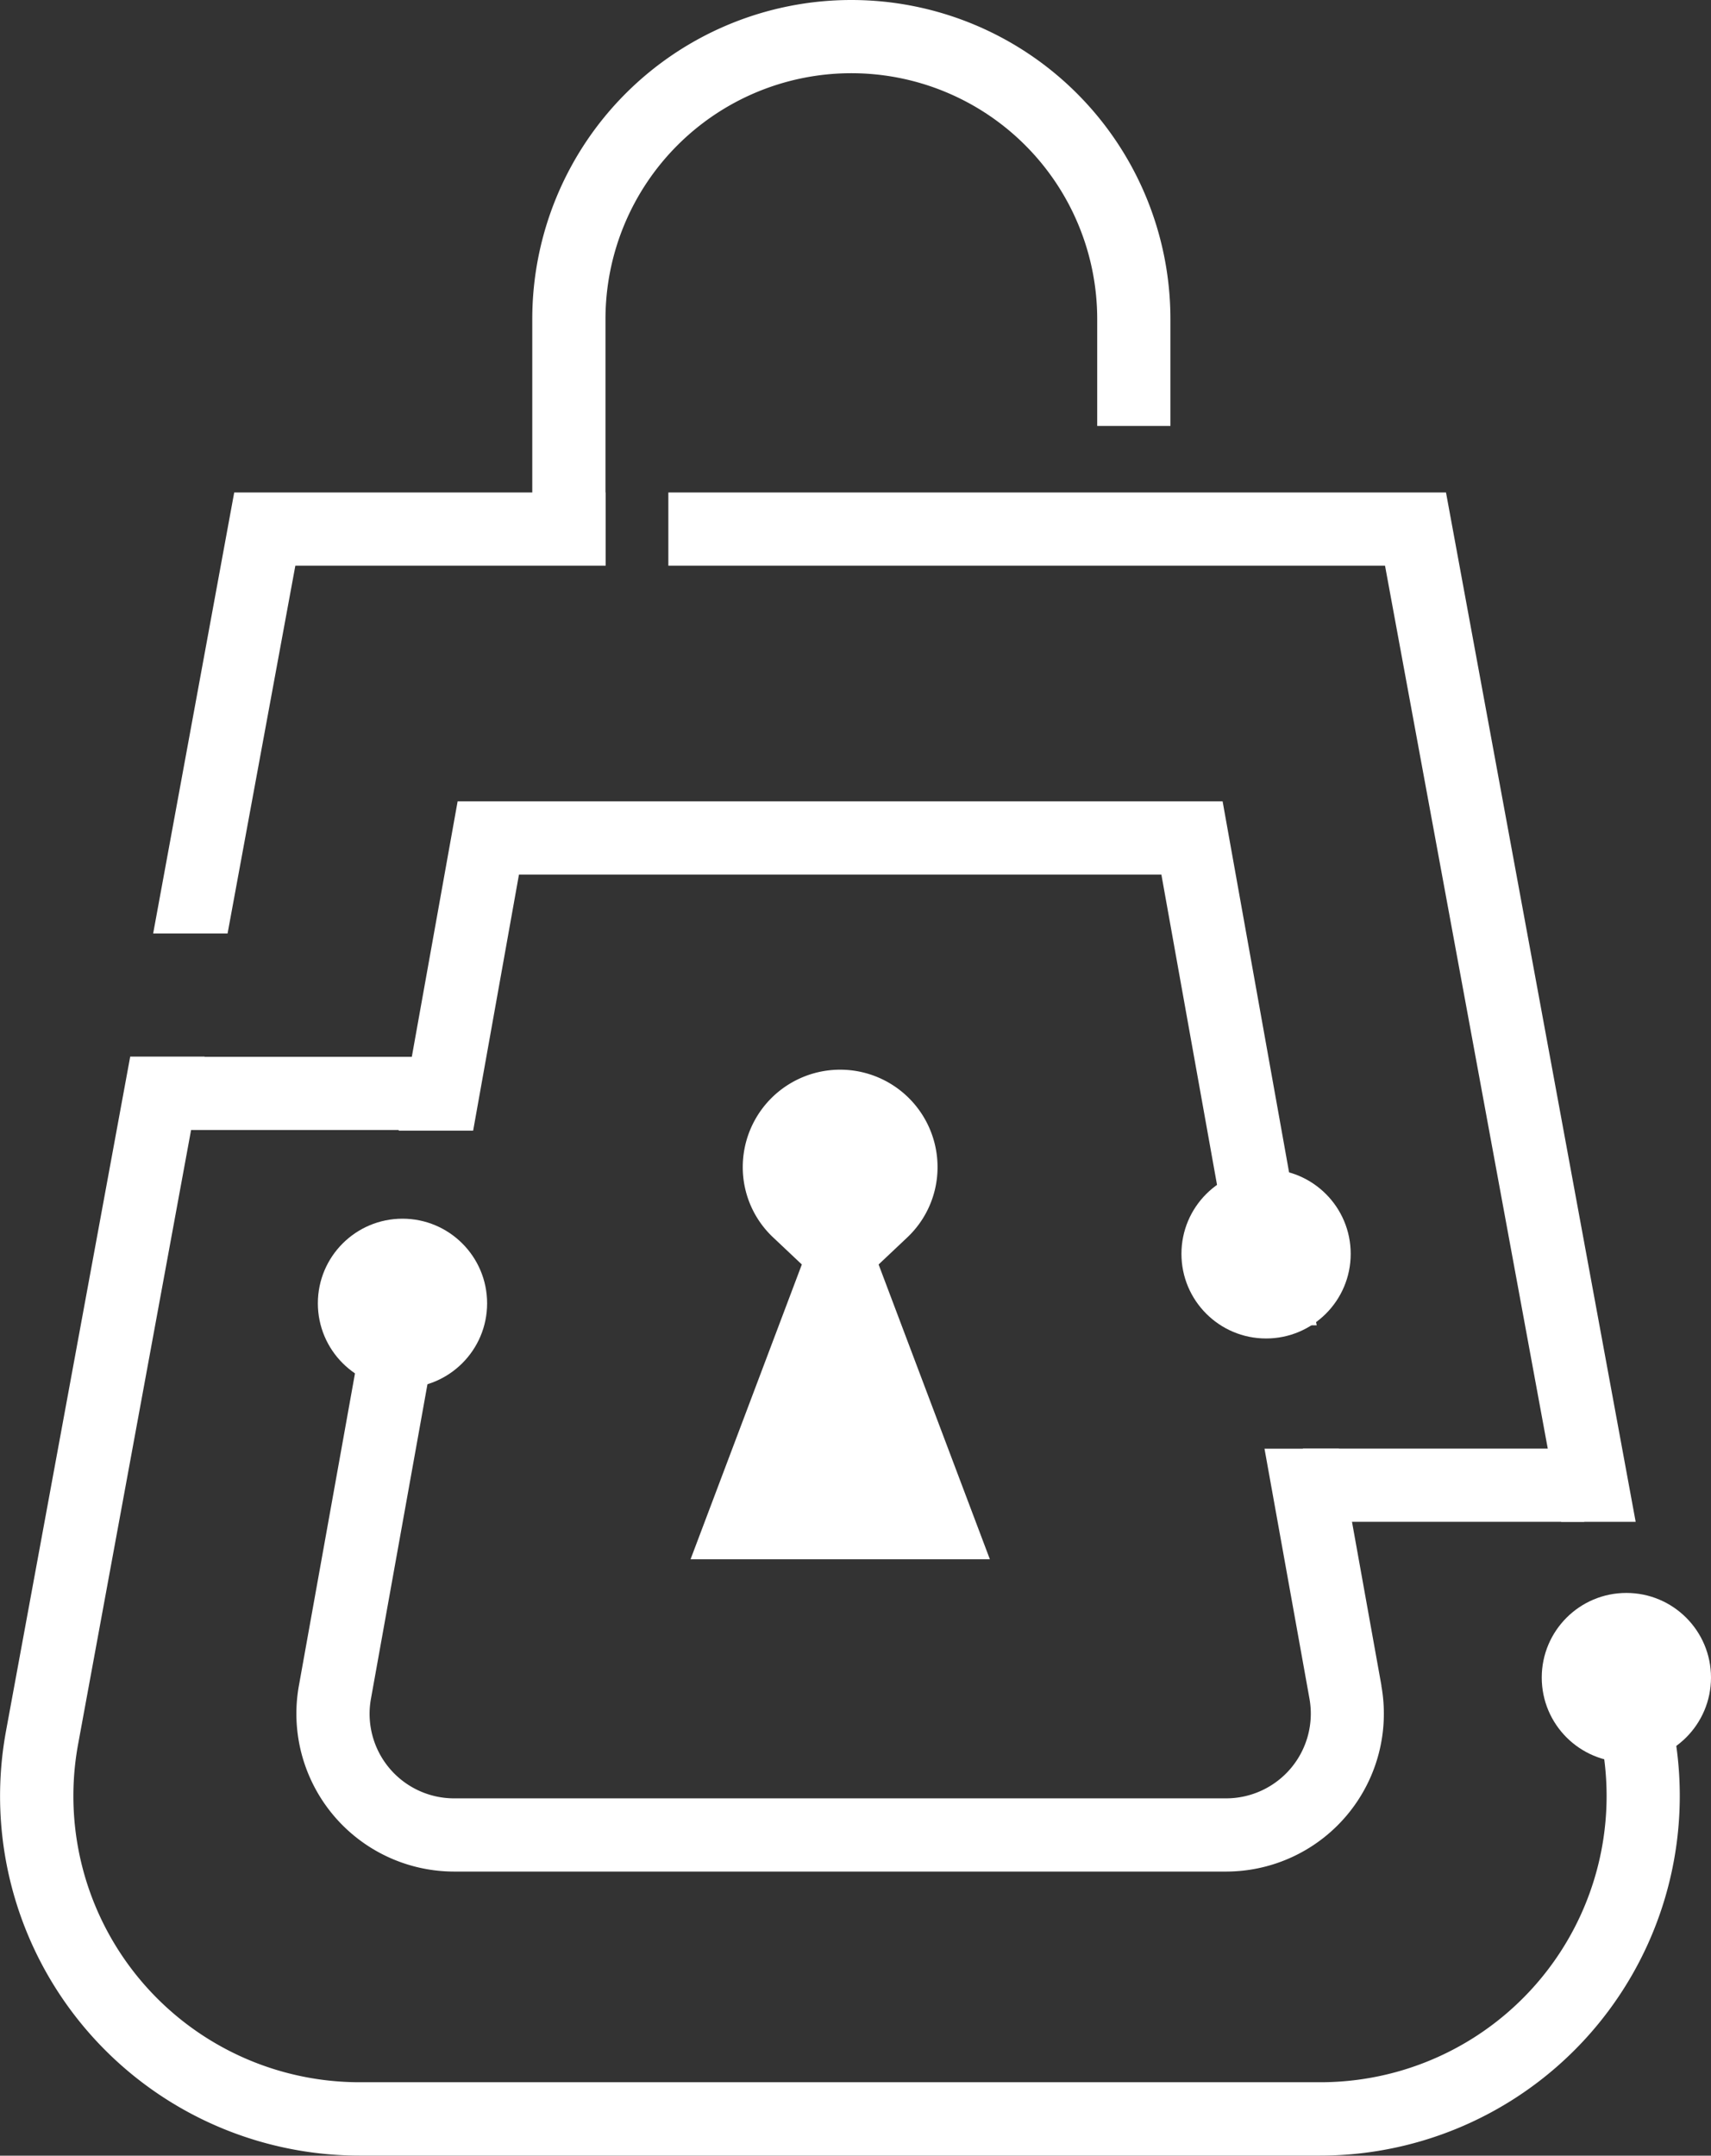
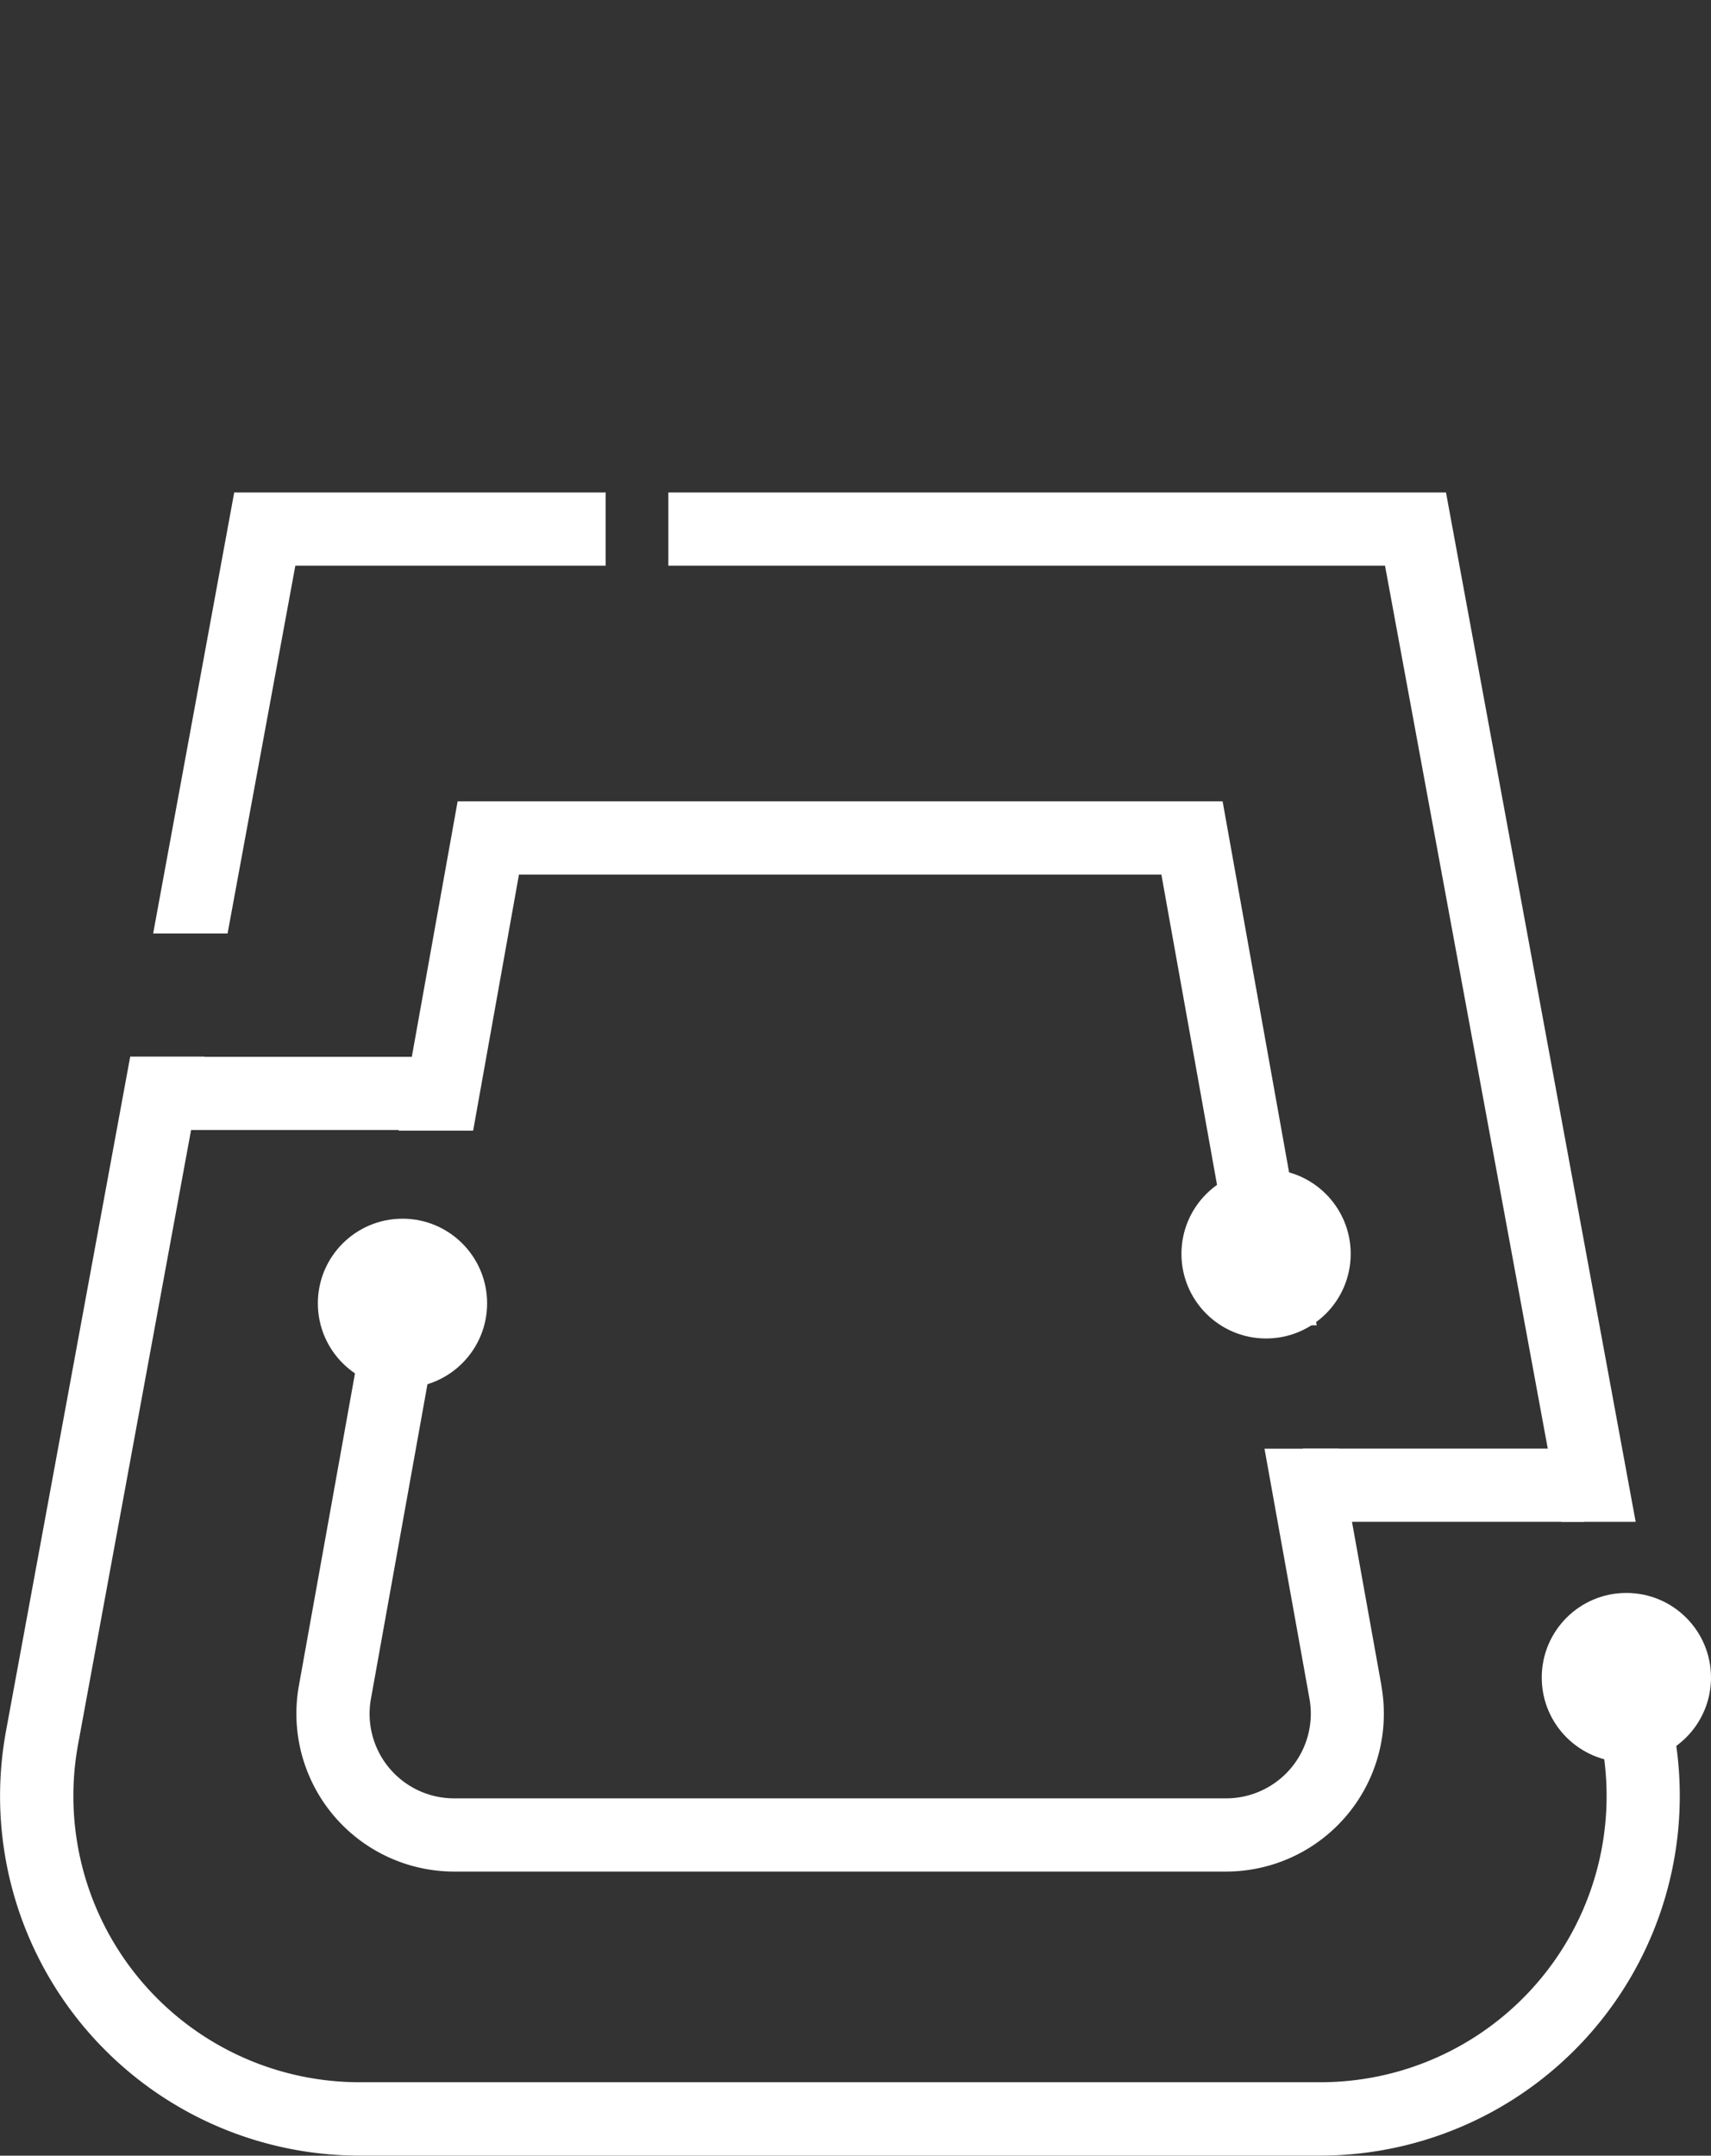
<svg xmlns="http://www.w3.org/2000/svg" id="Group_517" data-name="Group 517" width="52.284" height="65.868" viewBox="0 0 52.284 65.868">
  <rect x="0" y="0" width="52.284" height="65.868" fill="#333333" stroke="none" />
  <g id="Group_515" data-name="Group 515" transform="translate(0 0)">
    <g id="Group_513" data-name="Group 513" transform="translate(0 15.048)">
      <g id="Group_509" data-name="Group 509">
        <path id="Path_523" data-name="Path 523" d="M1927.954,295.11h-23.763v2.237h21.9l4.973,26.978.412,2.237h2.274Zm-37.029,0-2.477,13.476h2.274l2.071-11.239h9.483V295.11ZM1934.99,333.4c-.019-.146-.045-.3-.071-.45l-.484-2.627h-2.274l.559,3.032c.026.146.053.3.068.45a8.746,8.746,0,0,1-8.677,9.881h-29.35a8.746,8.746,0,0,1-8.605-10.335l3.452-18.767.413-2.237h-2.274l-3.794,20.6a10.985,10.985,0,0,0,10.8,12.981h29.35A10.991,10.991,0,0,0,1934.99,333.4Z" transform="translate(-1883.768 -295.11)" fill="#fff" />
      </g>
      <g id="Group_510" data-name="Group 510" transform="translate(9.053 9.438)">
        <path id="Path_524" data-name="Path 524" d="M1941.054,347.283l-.9-5.006-.4-2.237h-2.274l1.374,7.637a2.589,2.589,0,0,1-2.548,3.047h-23.586a2.583,2.583,0,0,1-2.544-3.047l1.726-9.607.717-3.985h-2.275l-.656,3.651-1.715,9.547a4.825,4.825,0,0,0,4.747,5.678H1936.3a4.824,4.824,0,0,0,4.751-5.678Zm-2-11.119-.822-4.563L1936.2,320.26h-23.376l-1.4,7.806-.4,2.237,0,.019h2.274l1.4-7.824h19.631l1.7,9.479.773,4.293h2.274Z" transform="translate(-1907.893 -320.26)" fill="#fff" />
      </g>
      <g id="Group_511" data-name="Group 511" transform="translate(4.917 17.244)">
        <rect id="Rectangle_1994" data-name="Rectangle 1994" width="8.597" height="2.237" fill="#fff" />
      </g>
      <g id="Group_512" data-name="Group 512" transform="translate(39.813 29.215)">
        <rect id="Rectangle_1995" data-name="Rectangle 1995" width="8.597" height="2.237" fill="#fff" />
      </g>
    </g>
    <g id="Group_514" data-name="Group 514" transform="translate(16.265)">
-       <path id="Path_525" data-name="Path 525" d="M1929.347,271.18h-2.237V264.76a9.75,9.75,0,1,1,19.5,0v3.265h-2.237V264.76a7.513,7.513,0,1,0-15.026,0Z" transform="translate(-1927.11 -255.01)" fill="#fff" />
-     </g>
+       </g>
    <circle id="Ellipse_86" data-name="Ellipse 86" cx="2.586" cy="2.586" r="2.586" transform="translate(9.713 37.238)" fill="#fff" />
    <circle id="Ellipse_87" data-name="Ellipse 87" cx="2.586" cy="2.586" r="2.586" transform="translate(36.102 35.726)" fill="#fff" />
    <circle id="Ellipse_88" data-name="Ellipse 88" cx="2.586" cy="2.586" r="2.586" transform="translate(47.112 48.673)" fill="#fff" />
  </g>
  <g id="Group_516" data-name="Group 516" transform="translate(18.513 30.896)">
-     <path id="Path_526" data-name="Path 526" d="M1943.525,345.566a4.766,4.766,0,1,0-6.537,0l-3.888,10.313h14.309Z" transform="translate(-1933.1 -337.34)" fill="#fff" opacity="0" />
-     <path id="Path_527" data-name="Path 527" d="M1940,357.068l3.4-9.007-.867-.818a2.942,2.942,0,0,1-.938-2.158,2.976,2.976,0,0,1,5.952,0,2.948,2.948,0,0,1-.934,2.158l-.867.818,3.4,9.007Z" transform="translate(-1937.411 -340.32)" fill="#fff" />
-   </g>
+     </g>
</svg>